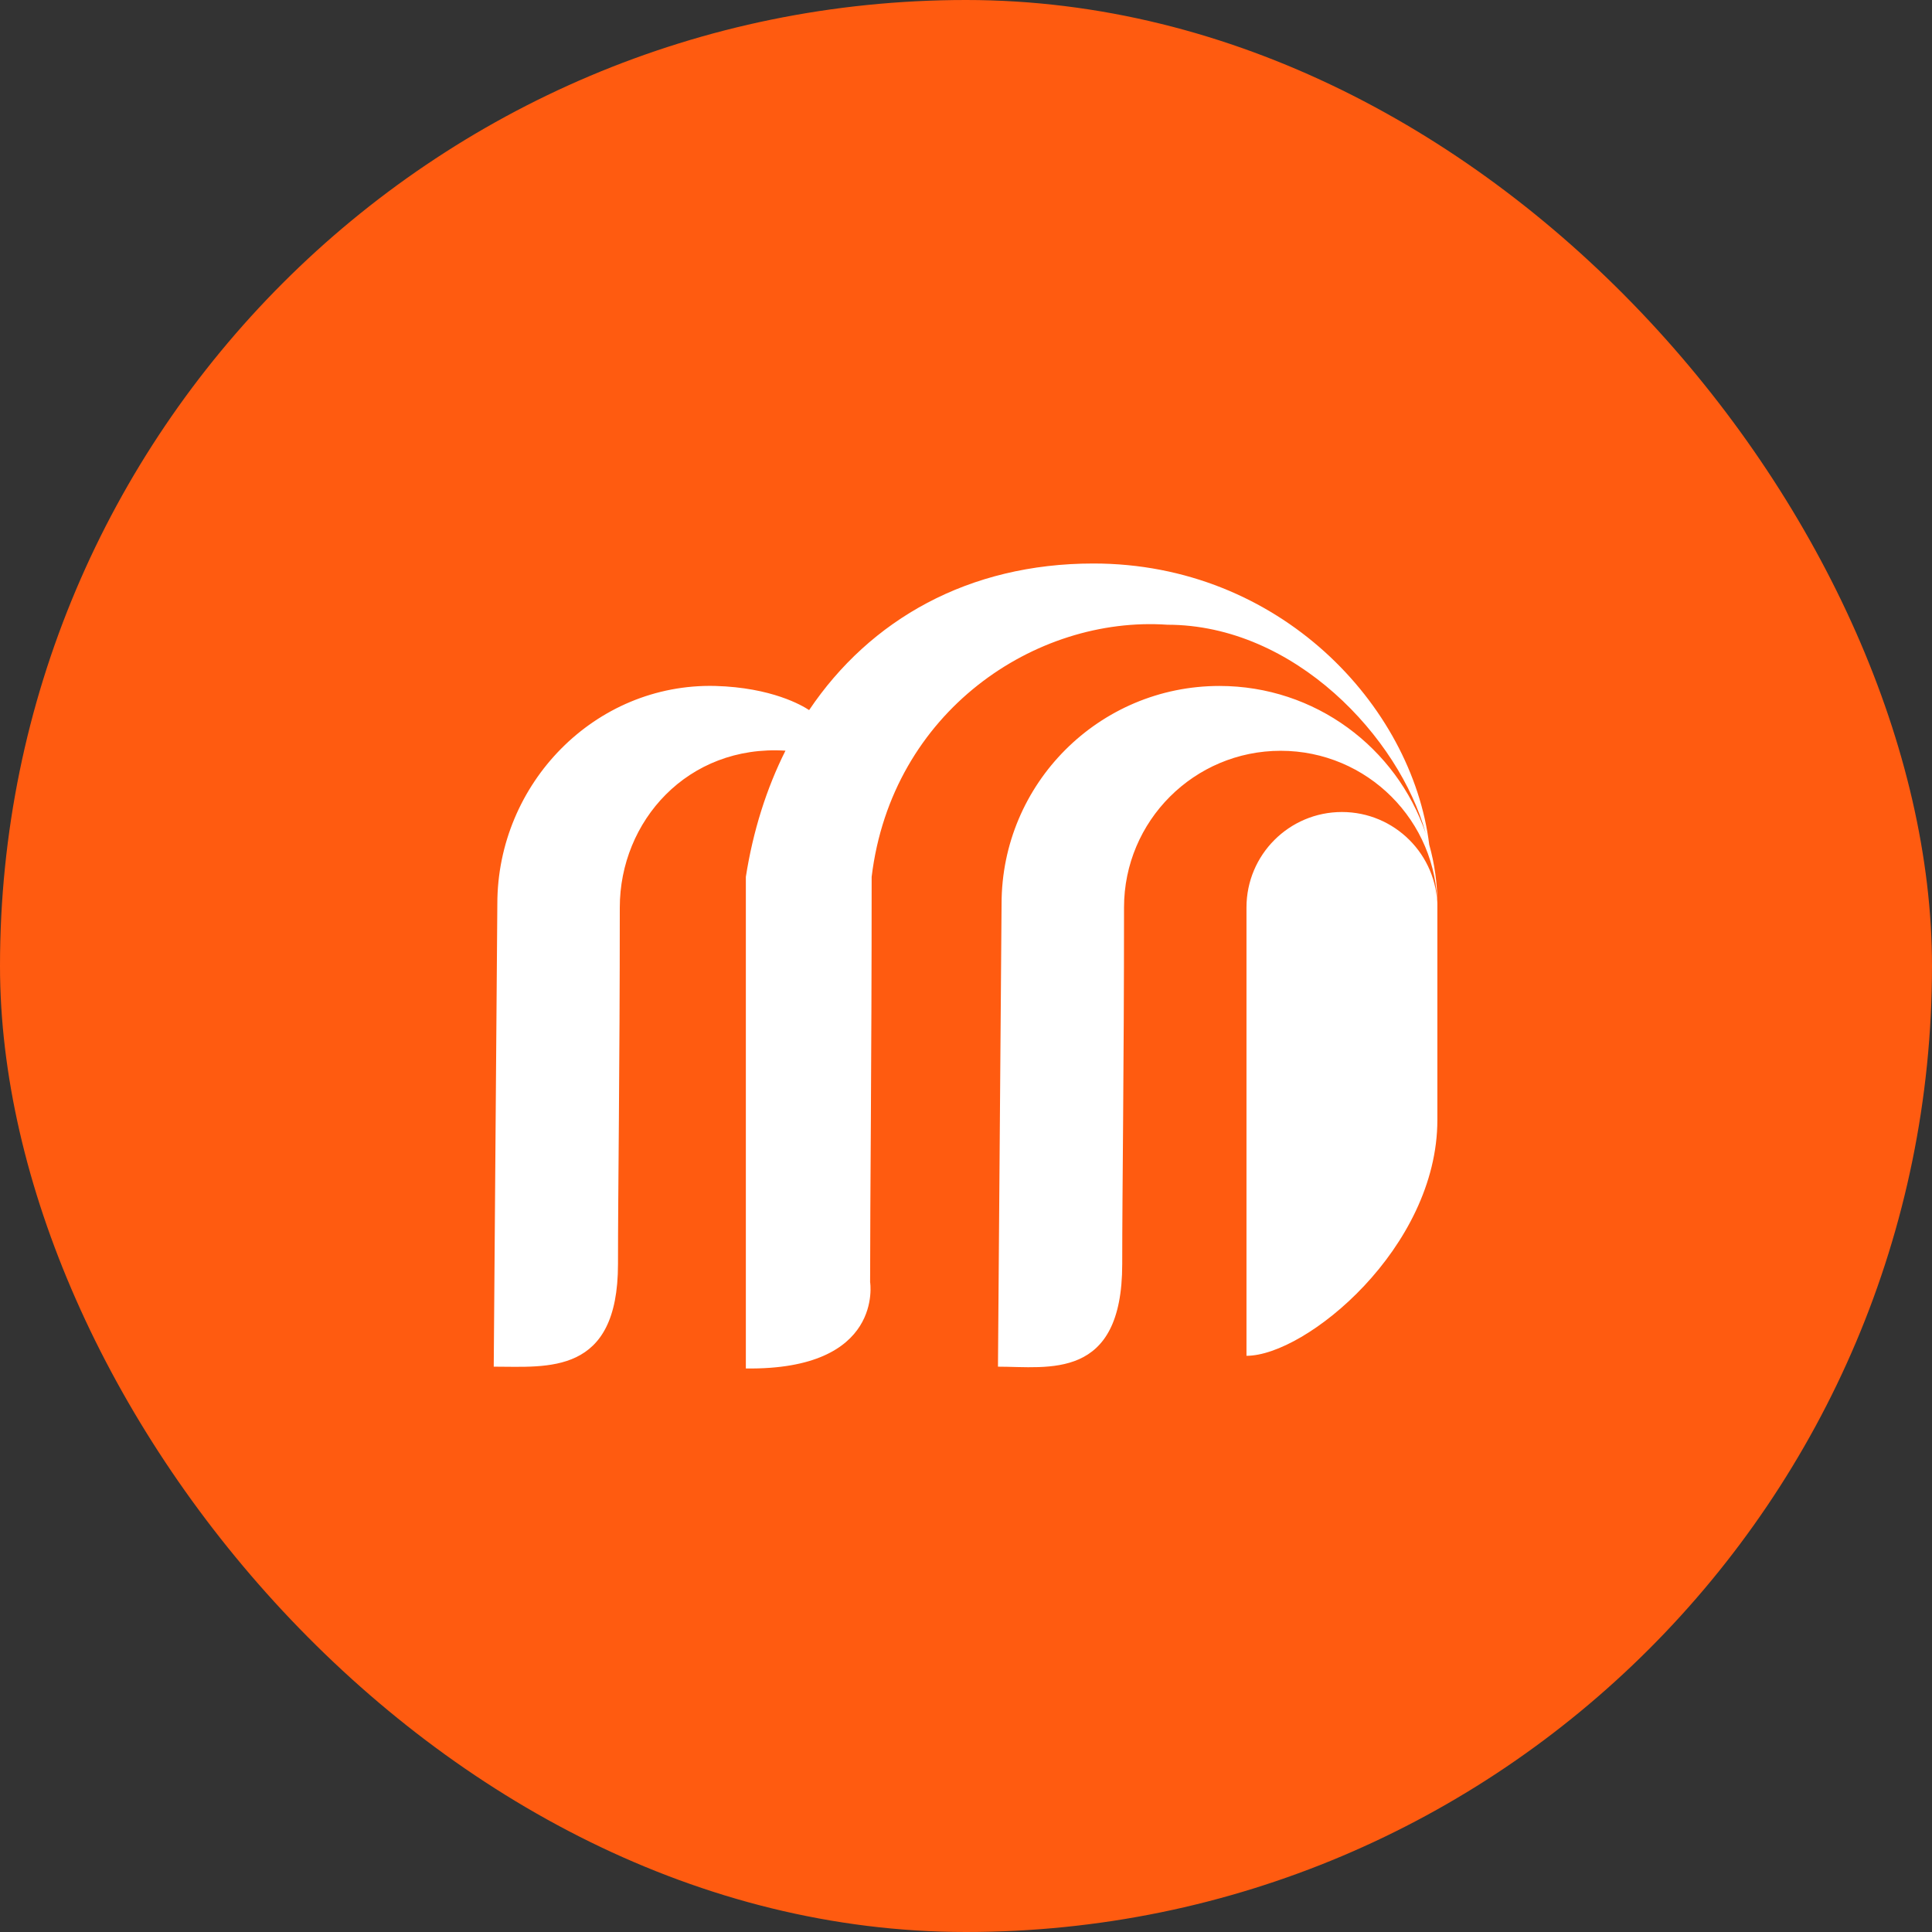
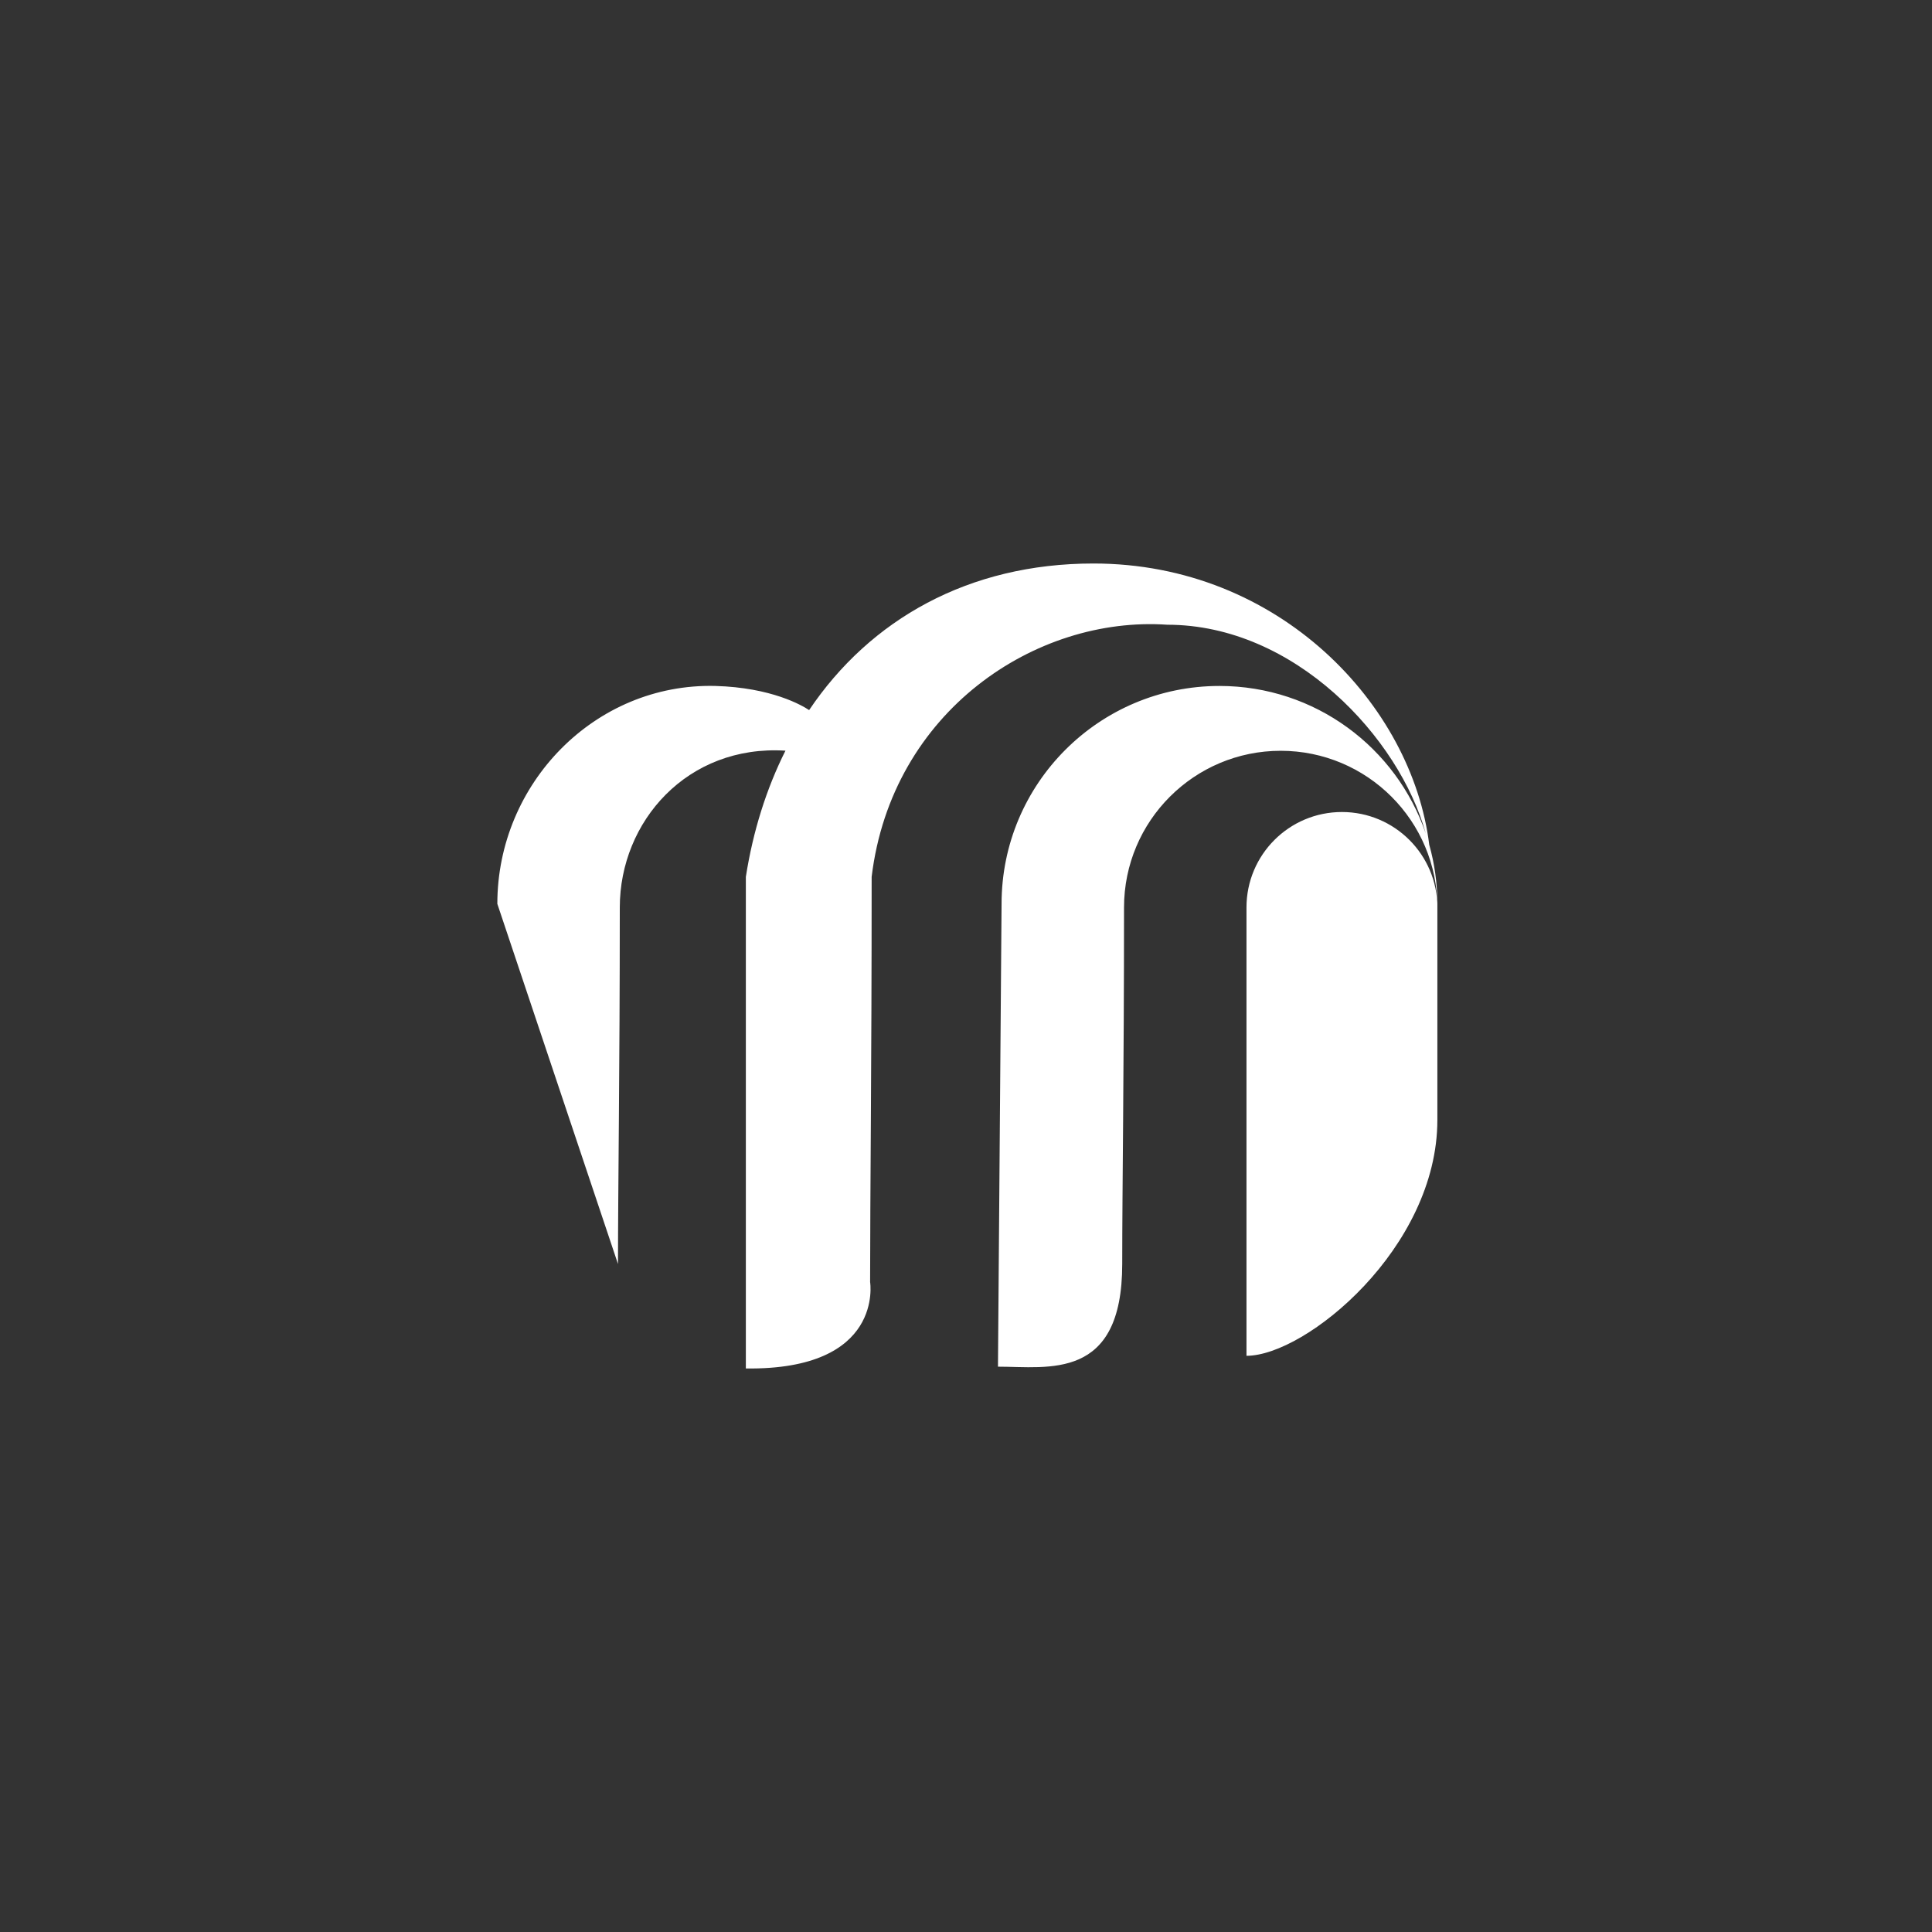
<svg xmlns="http://www.w3.org/2000/svg" width="1080" height="1080" viewBox="0 0 1080 1080" fill="none">
  <rect x="0" y="0" width="1080" height="1080" fill="#333333" stroke="none" />
-   <rect width="1080" height="1080" rx="540" fill="#FF5B10" />
-   <path d="M611.224 315C715.235 315 789.329 394.194 798.949 472.175C801.912 482.696 803.499 493.793 803.499 505.262V507.275C803.499 458.906 764.288 419.694 715.918 419.694C667.548 419.694 628.337 458.906 628.337 507.275C628.337 599.201 627.33 664.316 627.33 706.597C627.33 772.03 586.057 763.978 557.87 763.978L559.883 505.262C559.883 437.989 614.419 383.454 681.691 383.454C735.189 383.454 780.63 417.943 796.996 465.899C782.207 412.444 723.803 349.227 652.497 349.227C579.01 344.193 498.476 397.547 487.258 490.161C487.258 599.111 486.396 666.554 486.396 716.664C486.411 716.761 494.372 765.99 416.935 764.984V490.161C420.951 464.554 428.444 440.825 439.076 419.63C384.255 416.2 346.468 459.196 346.468 507.271C346.468 599.197 345.461 664.312 345.461 706.593C345.461 769.011 306.2 763.974 276 763.974L278.014 505.257C278.014 437.984 332.569 381.815 399.821 383.449C431.361 384.329 448.413 394.358 452.307 396.945C486.396 346.318 541.421 315 611.224 315ZM750.145 453.92C779.611 453.92 803.498 477.808 803.498 507.274V626.062C803.498 697.536 730.01 757.901 696.79 757.901V507.274C696.79 477.808 720.678 453.92 750.145 453.92Z" fill="white" />
+   <path d="M611.224 315C715.235 315 789.329 394.194 798.949 472.175C801.912 482.696 803.499 493.793 803.499 505.262V507.275C803.499 458.906 764.288 419.694 715.918 419.694C667.548 419.694 628.337 458.906 628.337 507.275C628.337 599.201 627.33 664.316 627.33 706.597C627.33 772.03 586.057 763.978 557.87 763.978L559.883 505.262C559.883 437.989 614.419 383.454 681.691 383.454C735.189 383.454 780.63 417.943 796.996 465.899C782.207 412.444 723.803 349.227 652.497 349.227C579.01 344.193 498.476 397.547 487.258 490.161C487.258 599.111 486.396 666.554 486.396 716.664C486.411 716.761 494.372 765.99 416.935 764.984V490.161C420.951 464.554 428.444 440.825 439.076 419.63C384.255 416.2 346.468 459.196 346.468 507.271C346.468 599.197 345.461 664.312 345.461 706.593L278.014 505.257C278.014 437.984 332.569 381.815 399.821 383.449C431.361 384.329 448.413 394.358 452.307 396.945C486.396 346.318 541.421 315 611.224 315ZM750.145 453.92C779.611 453.92 803.498 477.808 803.498 507.274V626.062C803.498 697.536 730.01 757.901 696.79 757.901V507.274C696.79 477.808 720.678 453.92 750.145 453.92Z" fill="white" />
</svg>